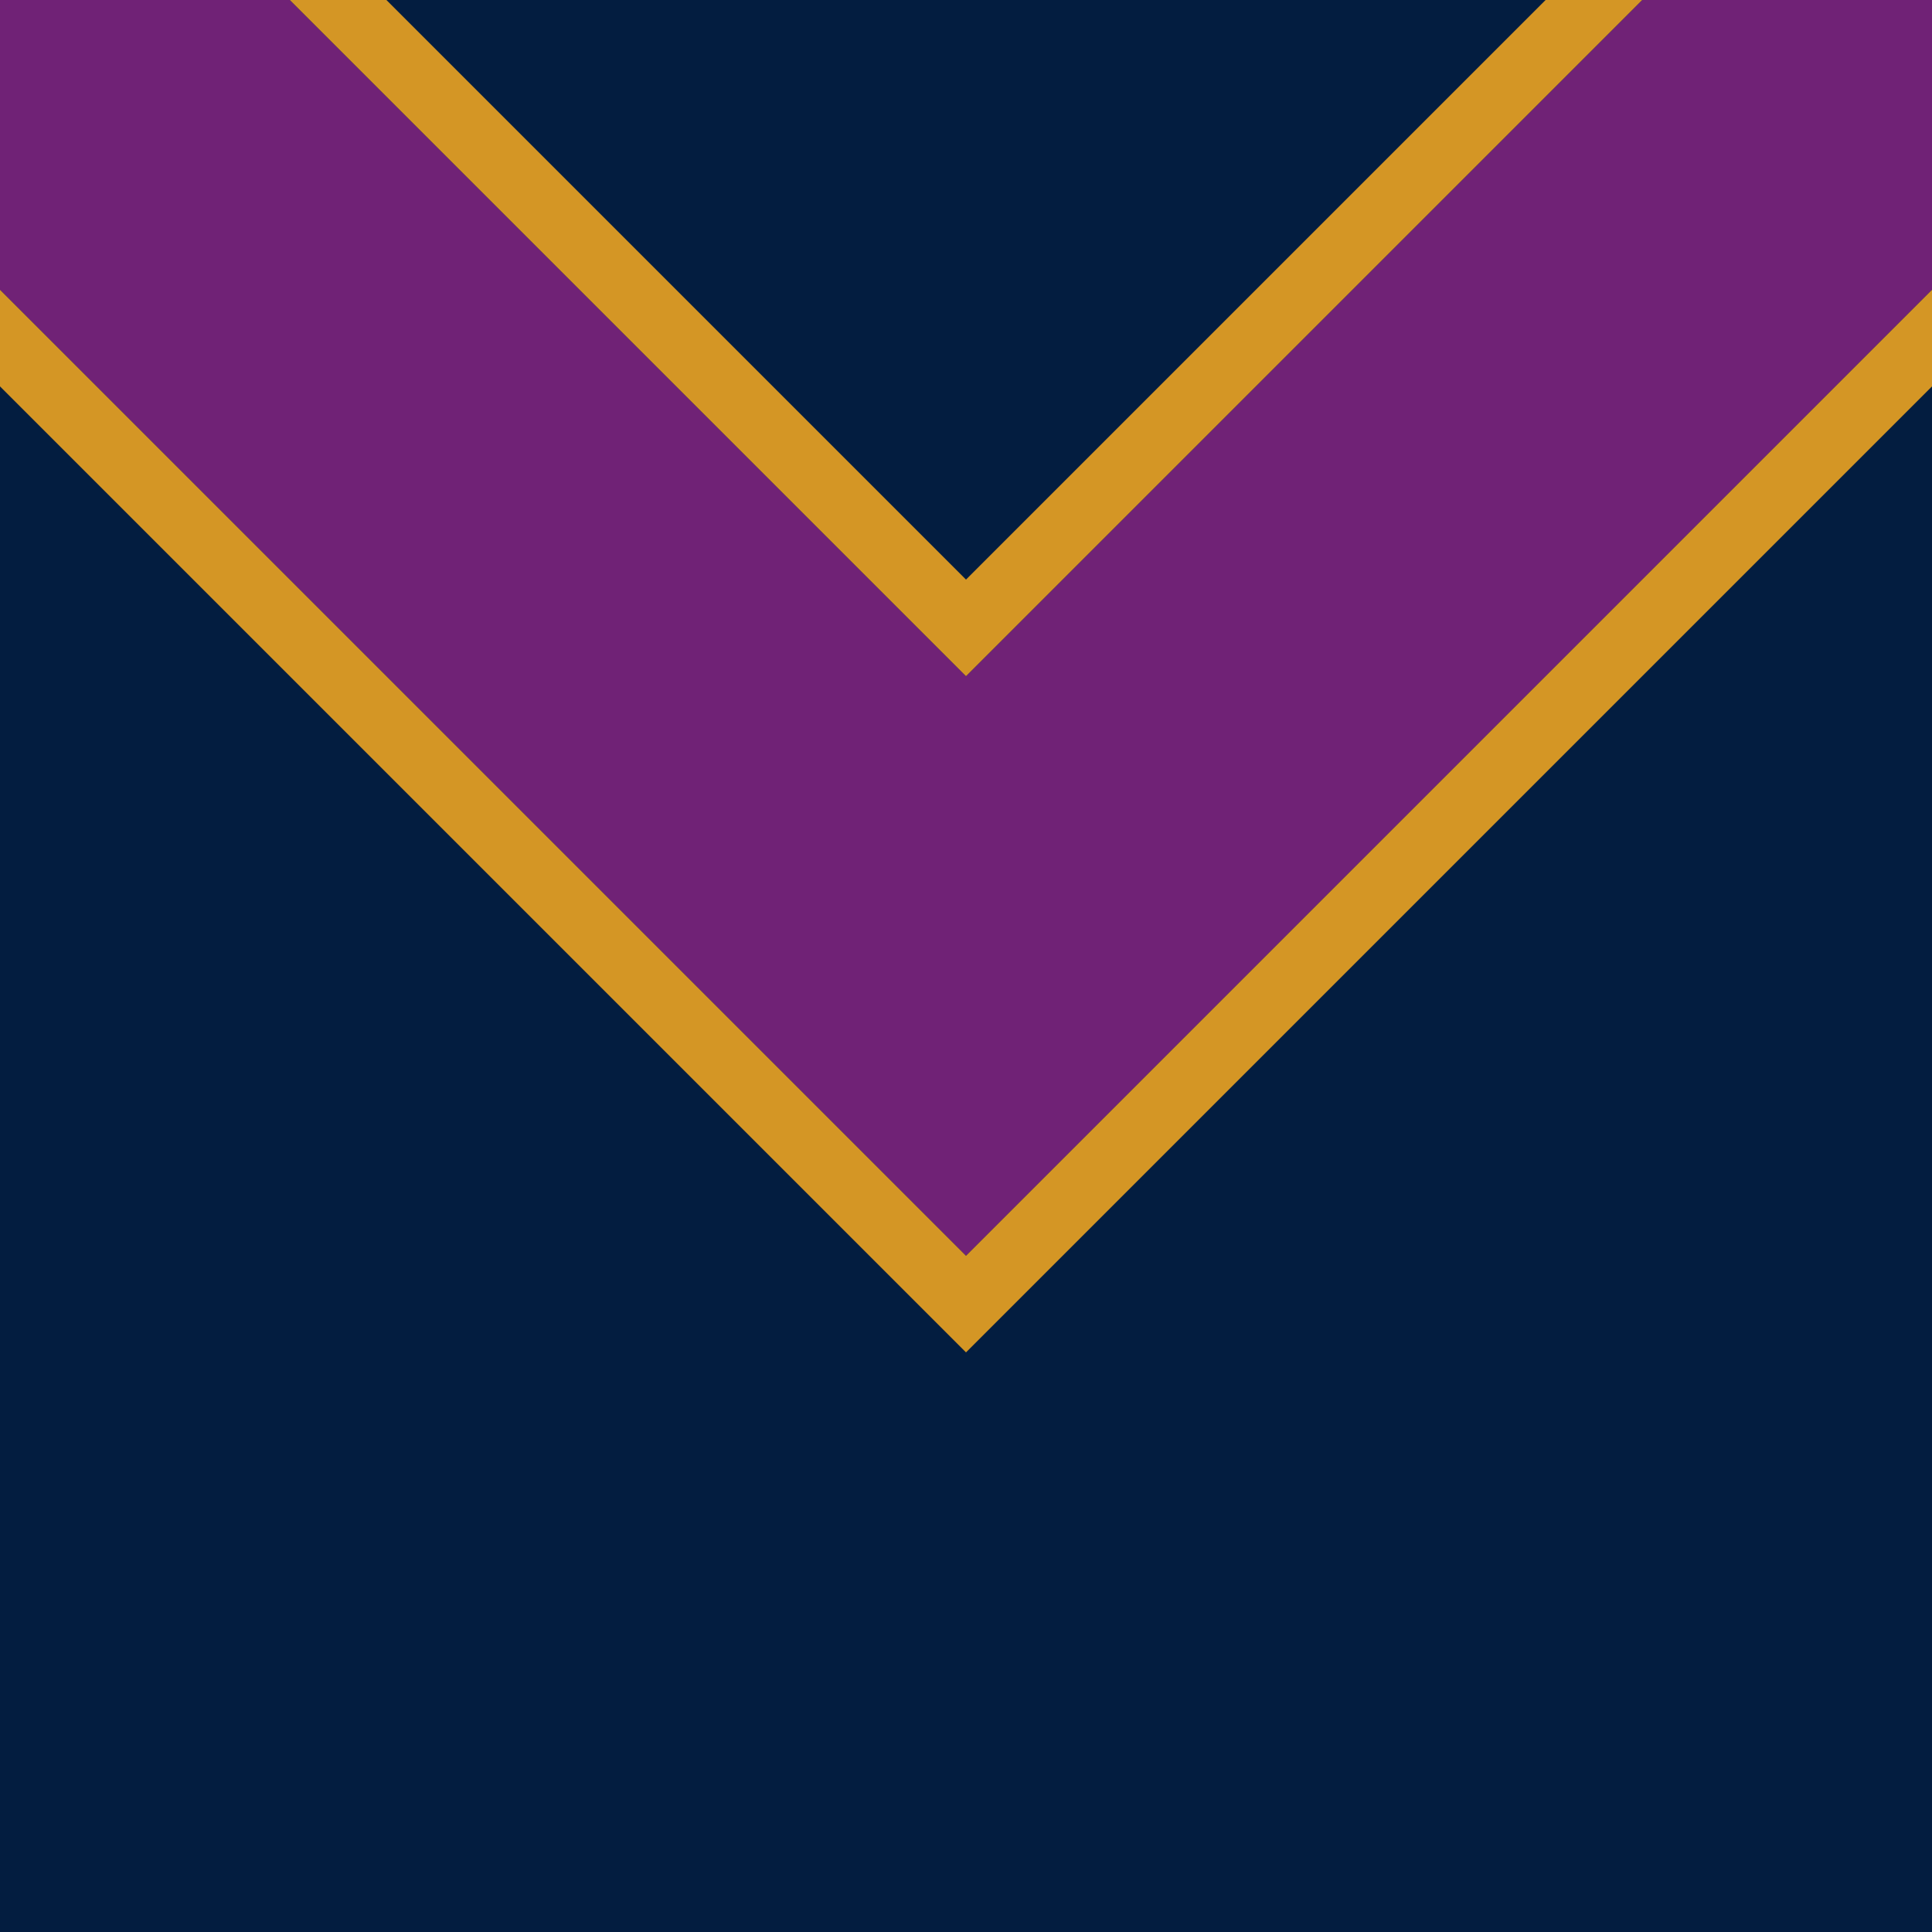
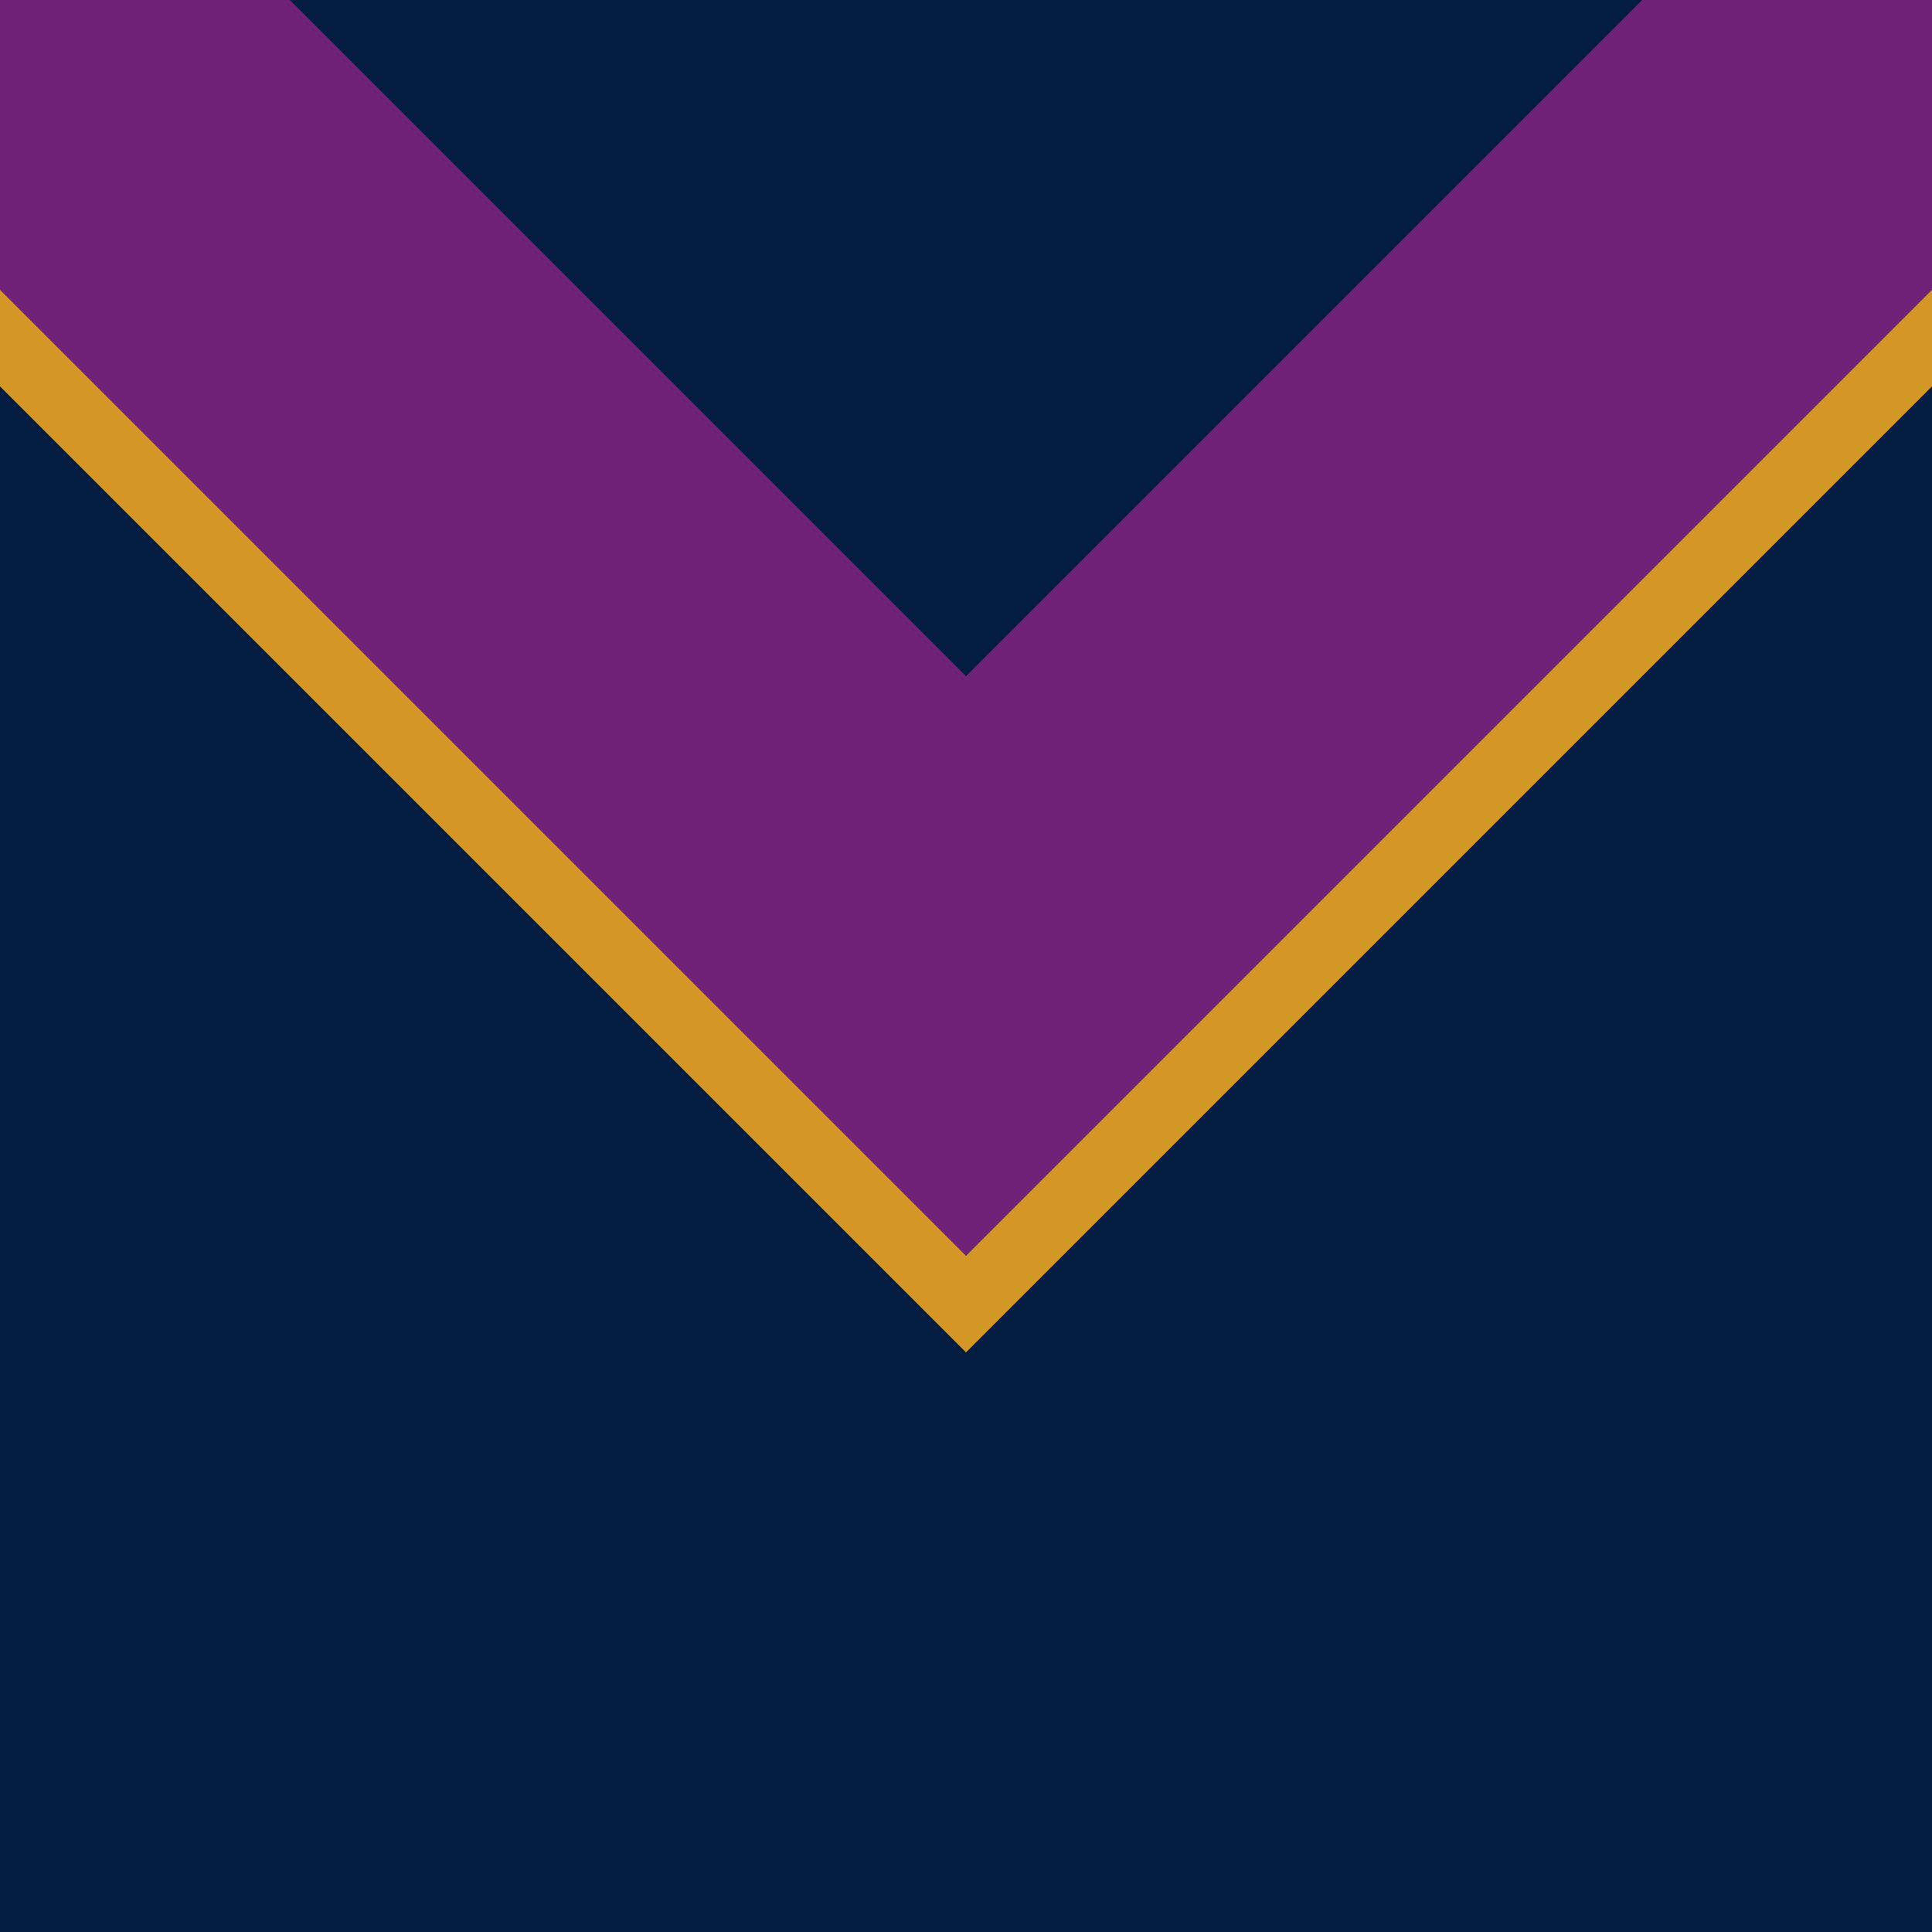
<svg xmlns="http://www.w3.org/2000/svg" width="100" height="100" version="1.1" viewBox="0 0 100 100">
  <g>
    <rect width="100" height="100" fill="#031d40" />
    <path d="m0 0h15l35 35 35-35h15v15l-50 50-50-50z" fill="#702276" />
-     <path d="m15 0h5l30 30 30-30h5l-35 35z" fill="#d49625" />
    <path d="m0 15 50 50 50-50v5l-50 50-50-50z" fill="#d49625" />
  </g>
</svg>